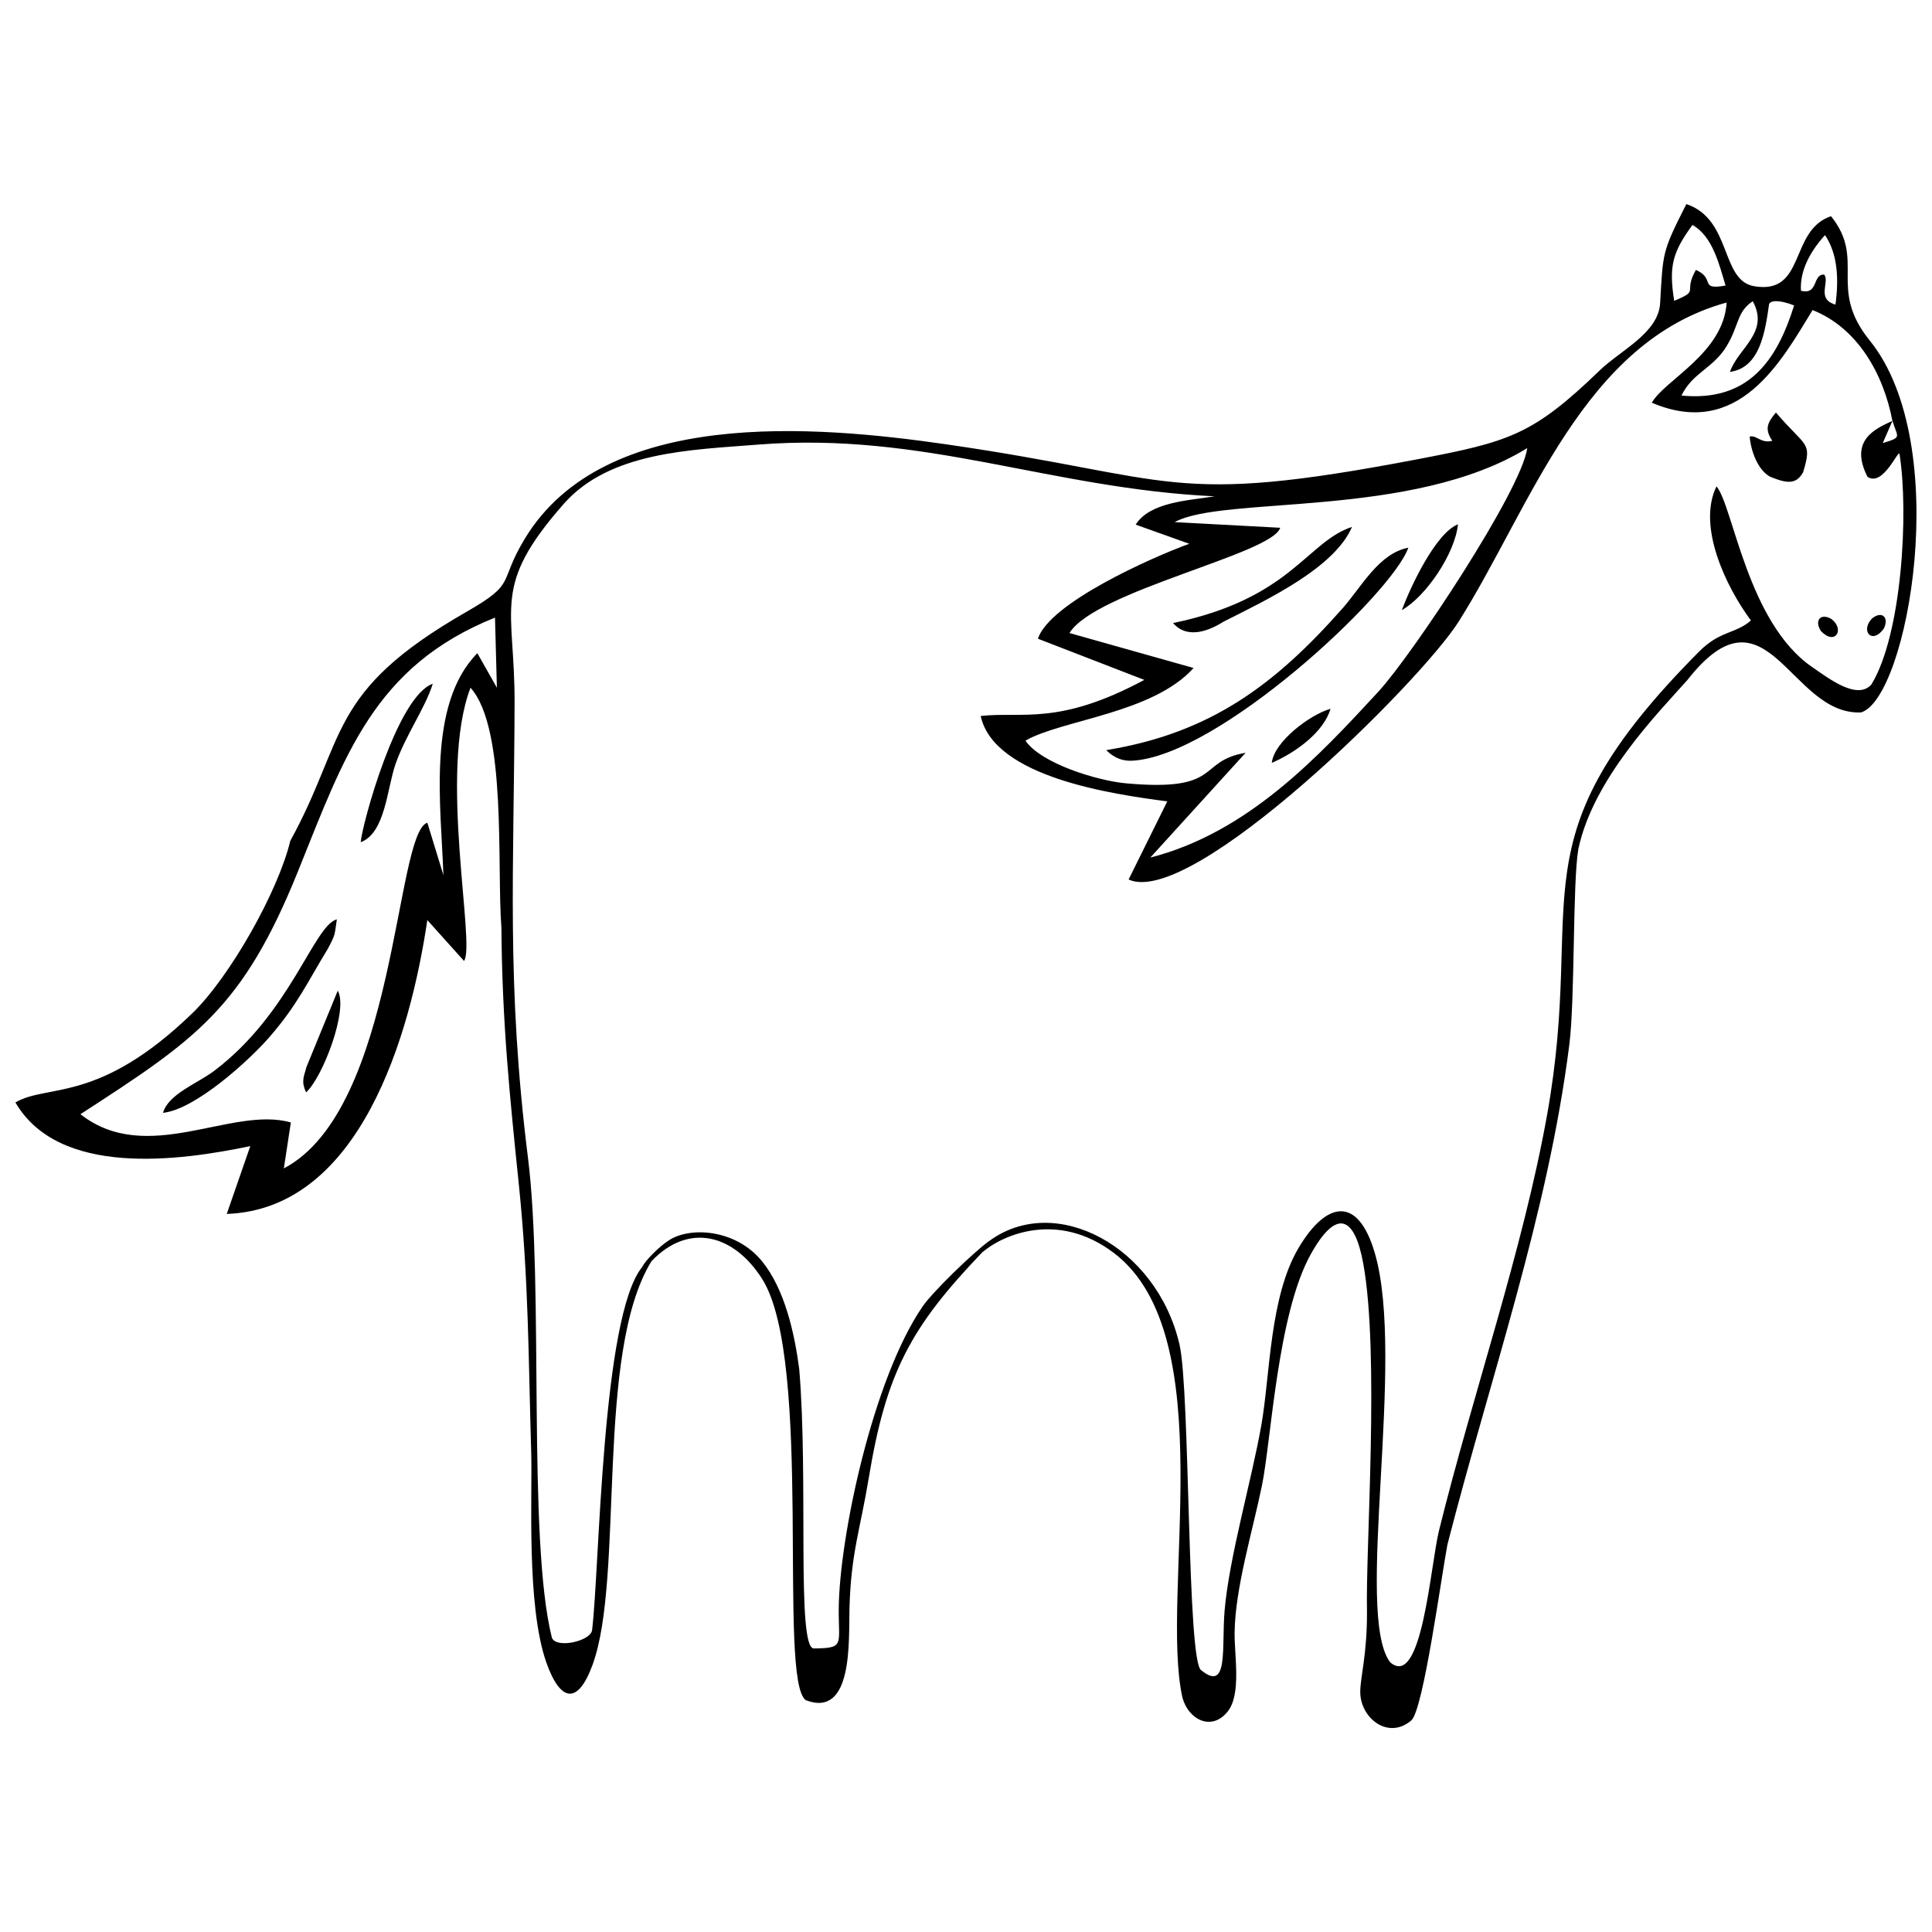
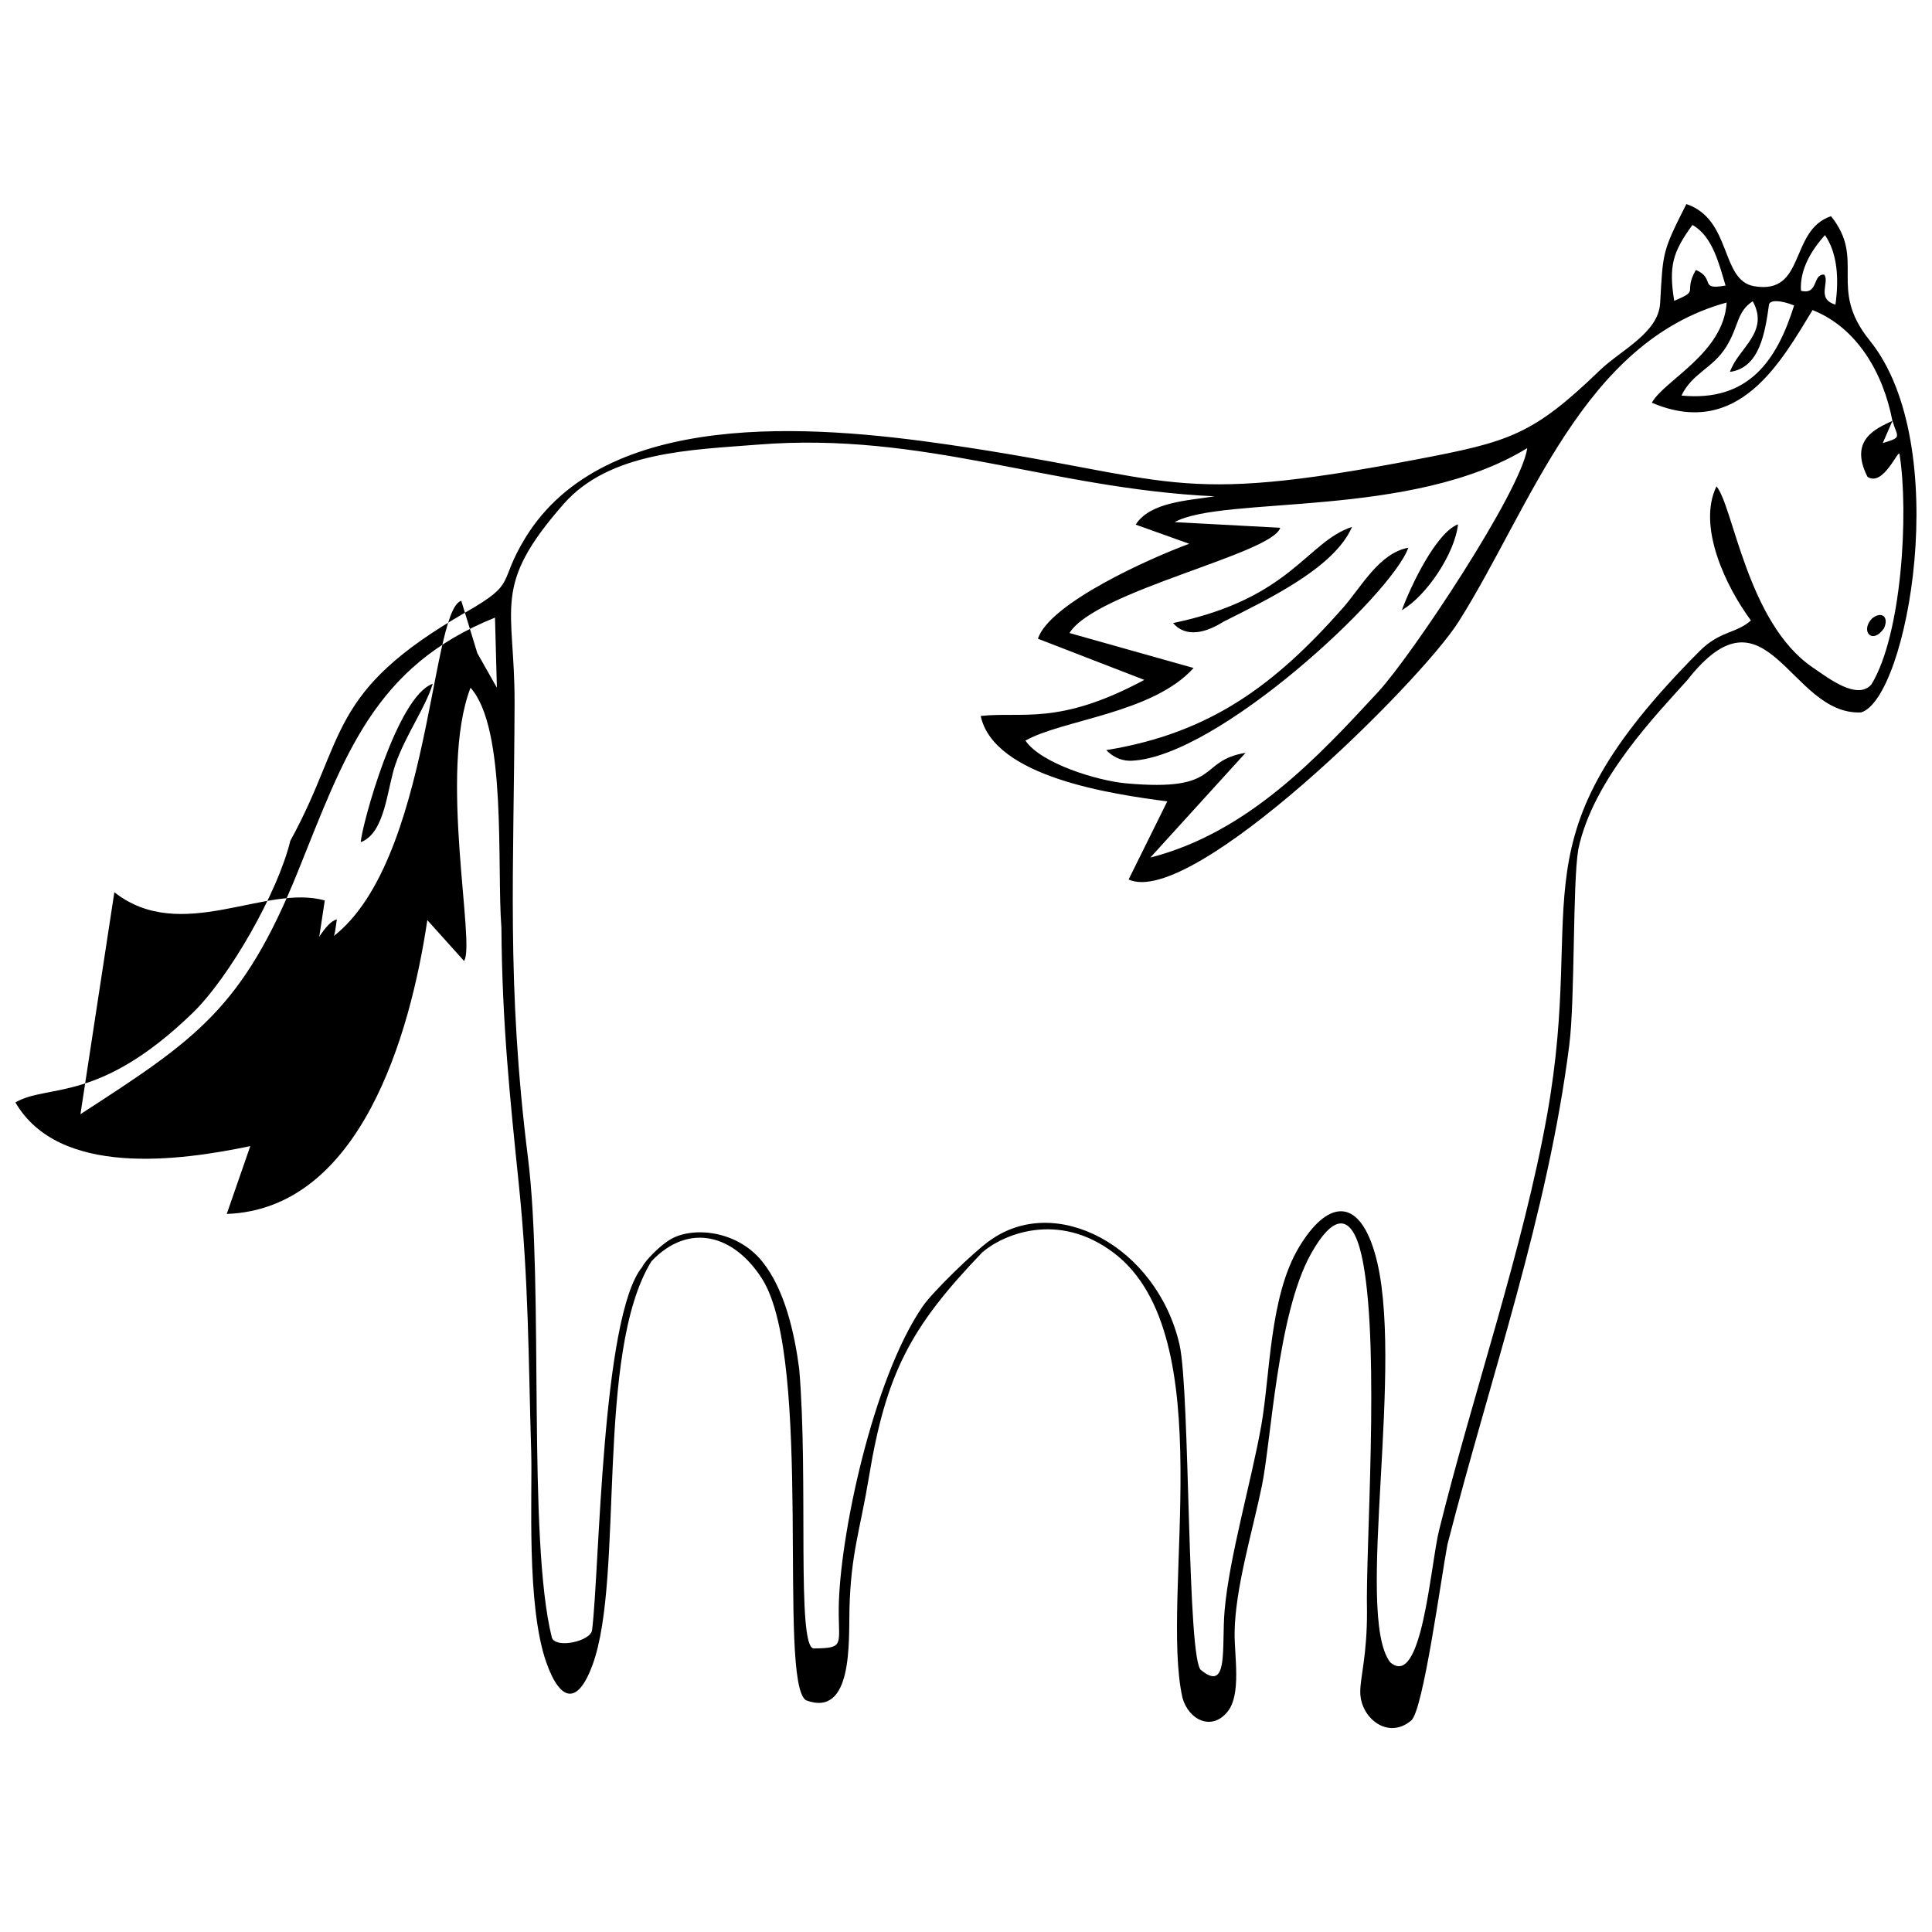
<svg xmlns="http://www.w3.org/2000/svg" width="800px" height="800px" version="1.1" viewBox="144 144 512 512">
  <defs>
    <clipPath id="a">
      <path d="m148.09 198h503.81v404h-503.81z" />
    </clipPath>
  </defs>
  <g clip-path="url(#a)">
-     <path d="m165.32 439.27c30.641-19.848 42.973-27.984 57.656-64.379 12.312-30.527 20.07-54.309 52.203-67.219l0.5 18.578-5.176-9.148c-13.426 13.648-9.629 40.527-8.992 58.82l-4.262-13.891c-8.586 2.633-8.121 75.891-38.027 91.609l1.855-12.176c-15.68-4.488-38.07 11.707-55.766-2.191zm289.95-156.89c12.91-7.137 62.93-0.82 93.469-19.629-1.547 11.277-30.578 54.93-39.469 64.562-15.965 17.293-34.551 37.312-60.426 43.957l25.25-27.77c-12.996 2.199-5.887 10.441-31.727 8.086-7.465-0.68-22.453-5.211-26.613-11.312 9.715-5.547 33.715-7.195 44.559-19.25l-32.891-9.266c6.832-11.164 53.824-20.977 55.844-27.895l-28-1.5zm190.25-26.863c1.379 4.555 2.648 4.289-2.57 5.91zm-32.727-30.754c0.191-1.25 2.805-1.348 6.668 0.18-4.566 14.582-12.09 25.602-29.855 23.887 2.969-6.102 8.316-7.16 11.906-12.996 3.391-5.523 2.668-9.164 6.988-12.004 4.519 8.273-3.875 12.41-6.047 18.723 7.93-1.07 9.312-10.527 10.348-17.785zm8.484-3.719c-0.363-5.488 2.664-10.656 6.367-14.738 3.281 4.832 3.738 11.418 2.769 18.414-5.195-1.512-1.414-6.016-2.996-7.949-3.125-0.199-1.457 5.473-6.137 4.281zm-33.594 2.684c-1.492-9.23-0.406-12.926 4.832-20.113 5.34 2.984 7.074 10.414 8.777 16.059-7.231 1.285-2.519-1.812-7.867-4.148-3.519 6.223 1.293 5.246-5.738 8.195zm-366.75 143.1c-3.281 13.609-16.102 36.145-25.914 45.645-24.93 24.133-38.34 18.656-46.934 23.684 11.543 19.855 43.48 15.504 62.246 11.57l-6.238 17.98c35.371-1.293 48.648-47.398 53.152-77.875l9.727 10.828c3.148-4.195-6.875-50.004 1.719-72.406 9.727 10.848 6.922 47.242 8.188 63.594 0.191 25.543 2.305 45.535 4.617 68.027 2.625 25.594 2.527 45.898 3.281 70.996 0.344 11.25-1.344 40.625 4.031 55.766 3.695 10.406 8.316 11.285 12.242 0.516 8.492-23.281 0.562-82.516 15.594-106.91-0.863 0.27-1.672 0.785-2.434 1.5-10.82 13.125-11.293 80.074-13.305 96.281-0.379 2.883-9.477 4.969-10.648 1.992-6.566-26.199-2.062-93.086-6.332-127.13-5.789-46.234-3.684-76.535-3.555-120.55 0.078-25.746-6.281-30.797 12.984-52.754 12.246-13.961 33.887-14.348 51.504-15.754 43.98-3.512 77.375 11.664 121.04 13.703-7.117 1.137-17.102 1.5-20.934 7.5l14.195 5.074c-10.379 3.812-37 15.723-40.105 25.16l28.199 10.914c-22.711 12.203-32.254 8.344-43.359 9.562 3.519 16.273 35.074 20.754 49.449 22.633l-10.25 20.707c16.801 7.703 77.277-52.223 87.477-68.359 19.113-30.262 32.902-74.086 71.008-84.547-0.777 13.434-16.496 20.57-19.828 26.551 23.031 9.812 34.316-11 42.602-24.551 11.82 4.676 18.758 16.75 21.156 29.363-4.695 2.148-11.461 5.203-6.609 14.816 4.184 2.832 8.285-7.637 8.5-5.988 2.477 15.508 0.613 47.891-7.473 61.047-3.777 4.227-11.328-1.648-15.625-4.59-17.238-11.797-20.961-42.602-25.41-47.934-5.203 10.59 2.535 26.664 9.121 35.543-4.031 3.555-8.199 2.691-13.648 8.164-50.141 50.355-29.914 64.258-40.332 122.66-6.41 35.93-19.719 74.102-28.68 110.36-2.285 9.258-4.519 42.188-12.934 34.91-9.613-12.484 4.246-80.238-4.106-108.55-4.469-15.168-12.777-13.641-20.098-1.398-7.816 13.07-7.574 33.758-9.965 47.215-2.633 14.832-8.492 34.852-9.715 49.012-0.836 9.707 1.113 21.742-6.152 15.859-3.867-1.715-2.934-73.938-5.809-86.375-6.004-25.938-32.91-40.375-50.488-27.355-1.043 0.77-1.227 1.734-1.855 3.027 5.367-4.703 20.07-11.199 34.953 0.086 28.891 21.91 12.141 90.707 18.172 117.84 1.621 5.945 7.793 8.957 11.992 3.691 3.66-4.606 1.77-14.688 1.836-20.863 0.129-11.805 4.781-26.984 7.246-39.02 2.457-11.996 4.109-45.473 12.926-61.289 6.836-12.27 11.625-10.137 13.91 2.398 4.391 24.023 0.594 75.699 1 92.18 0.043 11.648-1.77 17.316-1.785 21.375-0.02 6.894 7.352 12.84 13.523 7.578 3.191-2.719 7.965-38.184 9.578-46.605 11.426-44.574 26.586-87.375 32.297-132.41 1.547-12.191 0.855-42.926 2.391-51.875 3.898-18.602 21.035-36 28.883-44.809 21.203-27.043 27.145 9.465 46.07 8.559 12.324-3.797 24.594-70.988 2.254-98.586-11.254-13.902-0.863-21.234-10.242-32.918-11.164 3.762-6.566 20.906-20.363 18.559-8.992-1.527-5.852-17.699-17.973-21.77-6.418 12.719-6.172 12.555-6.945 26.238-0.449 7.938-10.441 12.461-16.043 17.871-17.758 17.145-23.996 18.887-48.328 23.531-66.133 12.625-63.438 4.902-124.8-3.969-35.109-5.074-90.496-9.723-111.59 24.824-7.394 12.121-1.957 11.762-15.566 19.562-37.207 21.312-31.609 33.273-46.699 60.703z" fill-rule="evenodd" />
+     <path d="m165.32 439.27c30.641-19.848 42.973-27.984 57.656-64.379 12.312-30.527 20.07-54.309 52.203-67.219l0.5 18.578-5.176-9.148l-4.262-13.891c-8.586 2.633-8.121 75.891-38.027 91.609l1.855-12.176c-15.68-4.488-38.07 11.707-55.766-2.191zm289.95-156.89c12.91-7.137 62.93-0.82 93.469-19.629-1.547 11.277-30.578 54.93-39.469 64.562-15.965 17.293-34.551 37.312-60.426 43.957l25.25-27.77c-12.996 2.199-5.887 10.441-31.727 8.086-7.465-0.68-22.453-5.211-26.613-11.312 9.715-5.547 33.715-7.195 44.559-19.25l-32.891-9.266c6.832-11.164 53.824-20.977 55.844-27.895l-28-1.5zm190.25-26.863c1.379 4.555 2.648 4.289-2.57 5.91zm-32.727-30.754c0.191-1.25 2.805-1.348 6.668 0.18-4.566 14.582-12.09 25.602-29.855 23.887 2.969-6.102 8.316-7.16 11.906-12.996 3.391-5.523 2.668-9.164 6.988-12.004 4.519 8.273-3.875 12.41-6.047 18.723 7.93-1.07 9.312-10.527 10.348-17.785zm8.484-3.719c-0.363-5.488 2.664-10.656 6.367-14.738 3.281 4.832 3.738 11.418 2.769 18.414-5.195-1.512-1.414-6.016-2.996-7.949-3.125-0.199-1.457 5.473-6.137 4.281zm-33.594 2.684c-1.492-9.23-0.406-12.926 4.832-20.113 5.34 2.984 7.074 10.414 8.777 16.059-7.231 1.285-2.519-1.812-7.867-4.148-3.519 6.223 1.293 5.246-5.738 8.195zm-366.75 143.1c-3.281 13.609-16.102 36.145-25.914 45.645-24.93 24.133-38.34 18.656-46.934 23.684 11.543 19.855 43.48 15.504 62.246 11.57l-6.238 17.98c35.371-1.293 48.648-47.398 53.152-77.875l9.727 10.828c3.148-4.195-6.875-50.004 1.719-72.406 9.727 10.848 6.922 47.242 8.188 63.594 0.191 25.543 2.305 45.535 4.617 68.027 2.625 25.594 2.527 45.898 3.281 70.996 0.344 11.25-1.344 40.625 4.031 55.766 3.695 10.406 8.316 11.285 12.242 0.516 8.492-23.281 0.562-82.516 15.594-106.91-0.863 0.27-1.672 0.785-2.434 1.5-10.82 13.125-11.293 80.074-13.305 96.281-0.379 2.883-9.477 4.969-10.648 1.992-6.566-26.199-2.062-93.086-6.332-127.13-5.789-46.234-3.684-76.535-3.555-120.55 0.078-25.746-6.281-30.797 12.984-52.754 12.246-13.961 33.887-14.348 51.504-15.754 43.98-3.512 77.375 11.664 121.04 13.703-7.117 1.137-17.102 1.5-20.934 7.5l14.195 5.074c-10.379 3.812-37 15.723-40.105 25.16l28.199 10.914c-22.711 12.203-32.254 8.344-43.359 9.562 3.519 16.273 35.074 20.754 49.449 22.633l-10.25 20.707c16.801 7.703 77.277-52.223 87.477-68.359 19.113-30.262 32.902-74.086 71.008-84.547-0.777 13.434-16.496 20.57-19.828 26.551 23.031 9.812 34.316-11 42.602-24.551 11.82 4.676 18.758 16.75 21.156 29.363-4.695 2.148-11.461 5.203-6.609 14.816 4.184 2.832 8.285-7.637 8.5-5.988 2.477 15.508 0.613 47.891-7.473 61.047-3.777 4.227-11.328-1.648-15.625-4.59-17.238-11.797-20.961-42.602-25.41-47.934-5.203 10.59 2.535 26.664 9.121 35.543-4.031 3.555-8.199 2.691-13.648 8.164-50.141 50.355-29.914 64.258-40.332 122.66-6.41 35.93-19.719 74.102-28.68 110.36-2.285 9.258-4.519 42.188-12.934 34.91-9.613-12.484 4.246-80.238-4.106-108.55-4.469-15.168-12.777-13.641-20.098-1.398-7.816 13.07-7.574 33.758-9.965 47.215-2.633 14.832-8.492 34.852-9.715 49.012-0.836 9.707 1.113 21.742-6.152 15.859-3.867-1.715-2.934-73.938-5.809-86.375-6.004-25.938-32.91-40.375-50.488-27.355-1.043 0.77-1.227 1.734-1.855 3.027 5.367-4.703 20.07-11.199 34.953 0.086 28.891 21.91 12.141 90.707 18.172 117.84 1.621 5.945 7.793 8.957 11.992 3.691 3.66-4.606 1.77-14.688 1.836-20.863 0.129-11.805 4.781-26.984 7.246-39.02 2.457-11.996 4.109-45.473 12.926-61.289 6.836-12.27 11.625-10.137 13.91 2.398 4.391 24.023 0.594 75.699 1 92.18 0.043 11.648-1.77 17.316-1.785 21.375-0.02 6.894 7.352 12.84 13.523 7.578 3.191-2.719 7.965-38.184 9.578-46.605 11.426-44.574 26.586-87.375 32.297-132.41 1.547-12.191 0.855-42.926 2.391-51.875 3.898-18.602 21.035-36 28.883-44.809 21.203-27.043 27.145 9.465 46.07 8.559 12.324-3.797 24.594-70.988 2.254-98.586-11.254-13.902-0.863-21.234-10.242-32.918-11.164 3.762-6.566 20.906-20.363 18.559-8.992-1.527-5.852-17.699-17.973-21.77-6.418 12.719-6.172 12.555-6.945 26.238-0.449 7.938-10.441 12.461-16.043 17.871-17.758 17.145-23.996 18.887-48.328 23.531-66.133 12.625-63.438 4.902-124.8-3.969-35.109-5.074-90.496-9.723-111.59 24.824-7.394 12.121-1.957 11.762-15.566 19.562-37.207 21.312-31.609 33.273-46.699 60.703z" fill-rule="evenodd" />
  </g>
  <path d="m404.25 475.94c0.434-0.965 1.855-3.027 1.855-3.027-3.953 2.789-14.918 13.402-17.594 17.301-13.234 19.258-22.113 61.352-22.238 80.223-0.062 9.57 1.633 10.336-6.617 10.414-4.625-0.121-1.371-44.836-3.856-74.062-1.234-9.406-3.805-21.082-9.828-28.508-7.059-8.715-19.512-9.312-25.008-5.375-2.062 1.344-5.789 4.875-6.789 6.867 0.707-0.656 1.797-0.828 2.477-1.543 9.887-10.371 21.863-7.094 29.34 4.727 13.66 21.598 3.977 106.75 11.598 111.63 12.492 4.711 11.312-15.645 11.527-24.223 0.371-14.719 2.856-20.992 5.125-34.75 4.59-27.836 11.105-39.961 30.004-59.66z" fill-rule="evenodd" />
  <path d="m437.17 342.78c2.371 2.414 4.762 2.891 6.723 2.82 22.797-0.977 68.988-44.109 73.328-56.449-7.785 1.449-12.453 10.434-17.379 16.008-17.871 20.219-34.965 33.125-62.672 37.629z" fill-rule="evenodd" />
  <path d="m187.2 438.91c8.484-0.855 22.805-13.824 28.363-20.254 7.414-8.578 10.148-14.805 15.289-23.168 2.148-4.055 1.762-3.555 2.418-7.859-6.133 1.676-12.227 24.816-32.477 40.133-4.512 3.41-12.113 6.102-13.598 11.148z" fill-rule="evenodd" />
  <path d="m454.88 309.12c0.82 0.879 4.391 5.266 13.398-0.387 11.477-5.797 29.348-14.188 34.023-25.102-12.098 3.996-16.051 18.965-47.426 25.488z" fill-rule="evenodd" />
  <path d="m239.59 367.19c6.566-2.457 6.953-14.254 9.258-20.797 2.691-7.652 7.914-14.887 9.836-21.191-9.492 3.312-18.734 37.309-19.094 41.988z" fill-rule="evenodd" />
-   <path d="m613.68 260.82c-3.027 0.77-4.152-1.586-5.996-1.129 0.328 3.941 2.207 8.949 5.473 10.676 4.504 1.828 6.875 2.027 8.688-1.215 2.461-8.23 0.844-6.418-7.207-15.824-2.106 2.527-3.176 4.273-0.949 7.496z" fill-rule="evenodd" />
  <path d="m225.11 433.49c4.434-3.984 11.27-21.984 8.395-26.945l-8.32 20.297c-0.57 2.383-1.492 3.57-0.07 6.644z" fill-rule="evenodd" />
  <path d="m515.52 305.68c6.488-3.711 14.074-15.039 14.859-22.73-5.832 2.25-12.555 16.43-14.859 22.73z" fill-rule="evenodd" />
-   <path d="m481.04 346.16c6.215-2.656 13.754-8.094 15.559-14.316-5.367 1.484-14.961 8.688-15.559 14.316z" fill-rule="evenodd" />
-   <path d="m626.55 311.22c3.703 3.941 6.438-0.312 2.828-3.16-2.918-1.715-4.625 0.387-2.828 3.16z" fill-rule="evenodd" />
  <path d="m643.25 310.56c-3.141 4.402-6.316 0.648-3.141-2.668 2.641-2.106 4.562-0.312 3.141 2.668z" fill-rule="evenodd" />
</svg>